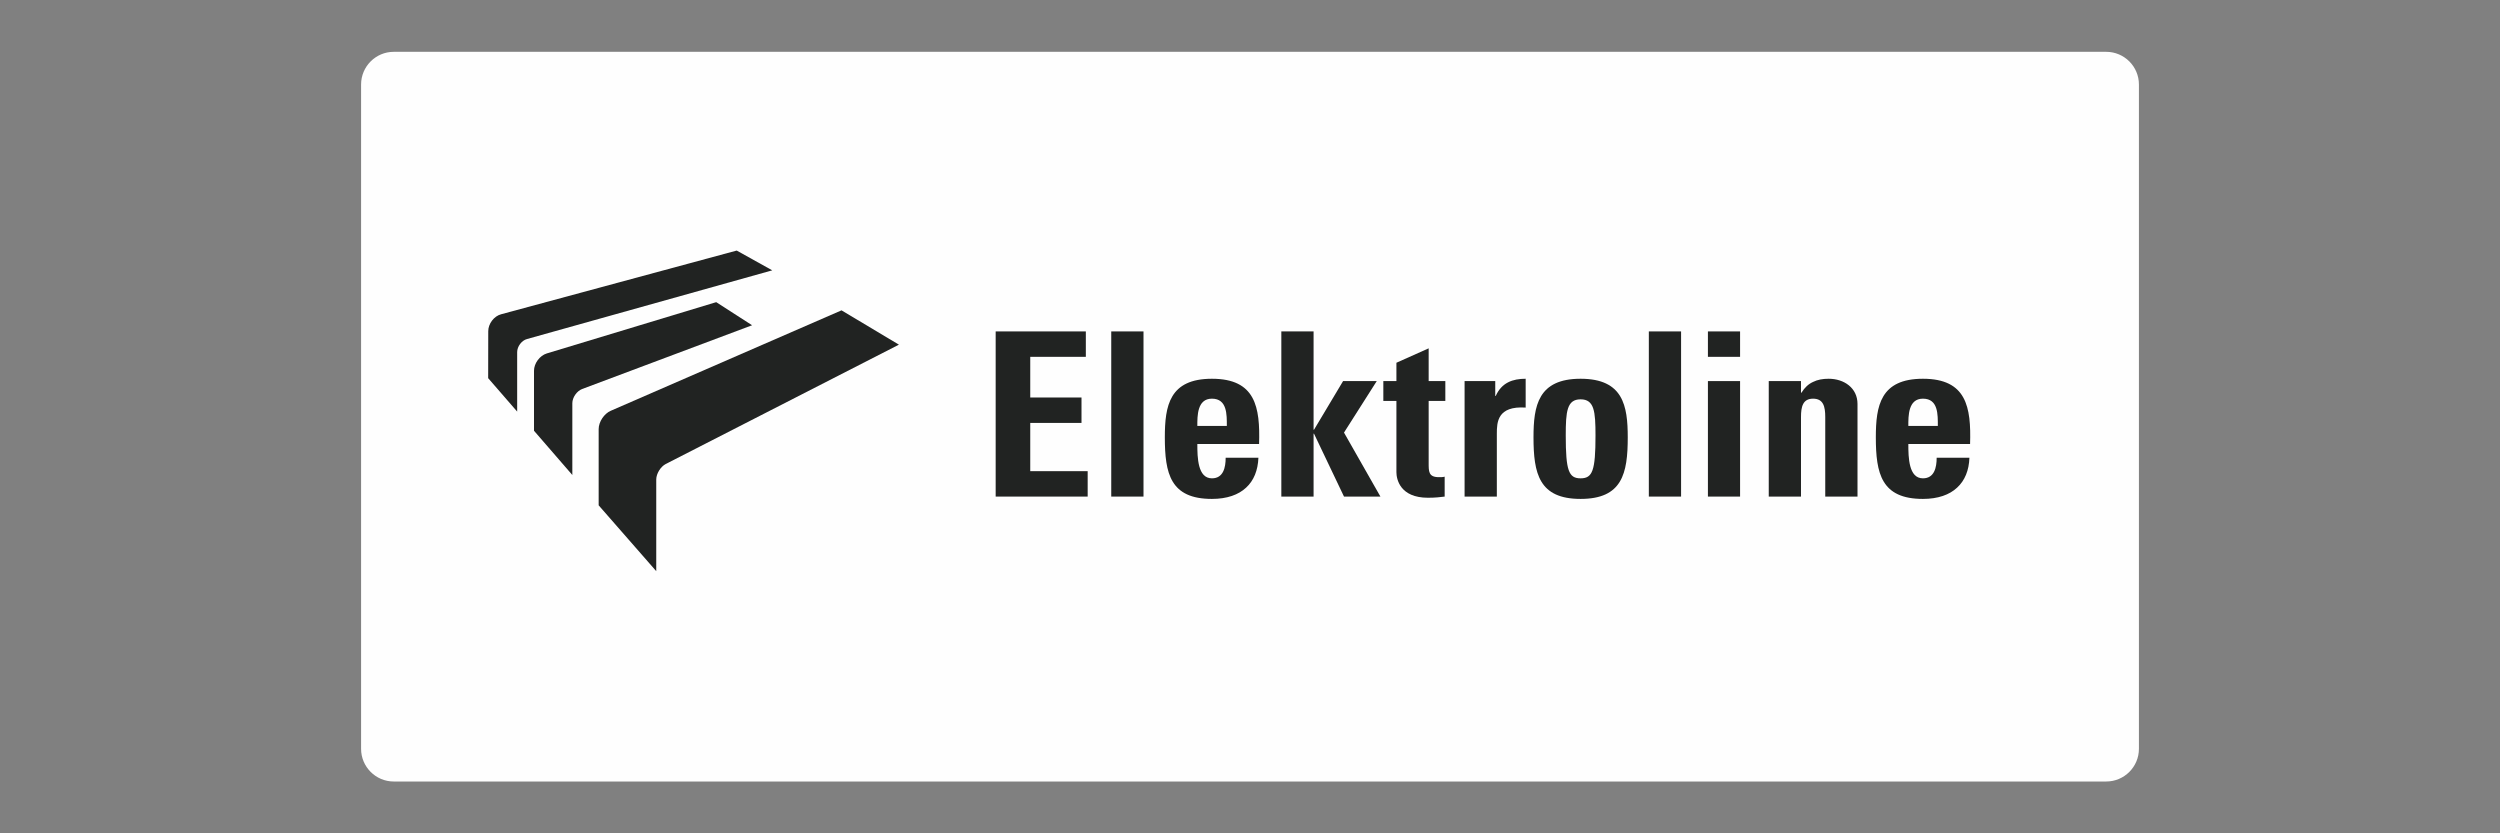
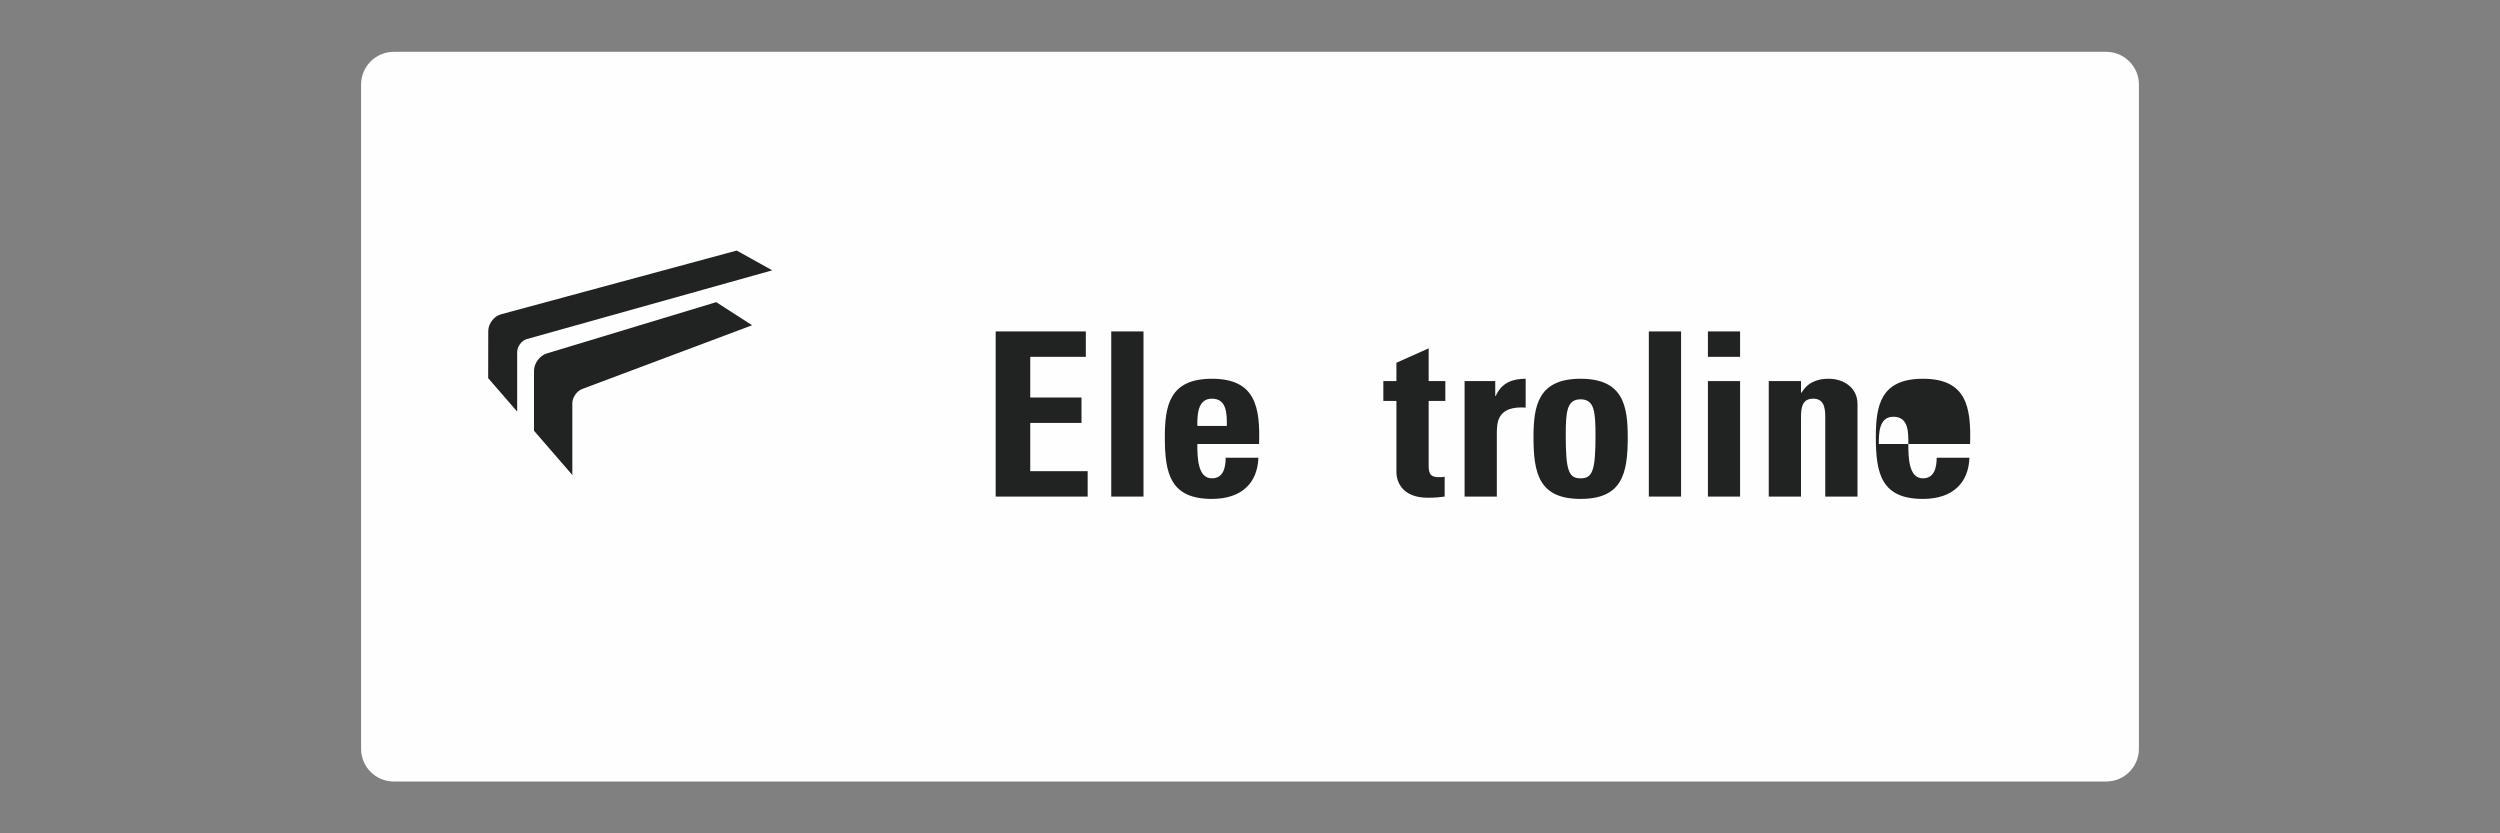
<svg xmlns="http://www.w3.org/2000/svg" xml:space="preserve" width="300px" height="100px" version="1.1" style="shape-rendering:geometricPrecision; text-rendering:geometricPrecision; image-rendering:optimizeQuality; fill-rule:evenodd; clip-rule:evenodd" viewBox="0 0 300 100">
  <rect x="0" y="0" width="300" height="100" fill="#808080" stroke="none" />
  <defs>
    <style type="text/css">
   
    .fil0 {fill:#FEFEFE;fill-rule:nonzero}
    .fil1 {fill:#212322;fill-rule:nonzero}
   
  </style>
  </defs>
  <g id="Warstwa_x0020_1">
    <g id="_1432403021888">
      <path class="fil0" d="M252.75 93.78c2.16,0 3.92,-1.76 3.92,-3.92l0 -79.72c0,-2.16 -1.76,-3.92 -3.92,-3.92l-205.51 0c-2.15,0 -3.91,1.76 -3.91,3.92l0 79.72c0,2.16 1.76,3.92 3.91,3.92l205.51 0z" />
    </g>
    <g id="_1432403021552">
-       <path class="fil1" d="M100.87 37.29l-27.57 12c-0.8,0.34 -1.46,1.33 -1.46,2.2l0 9.15 6.91 7.9 0 -11c0,-0.69 0.52,-1.54 1.14,-1.86l27.98 -14.32 -6.89 -4.12 -0.11 0.05z" />
      <path class="fil1" d="M85.84 36.29l-20.22 6.12c-0.85,0.26 -1.54,1.19 -1.54,2.08l0 7.2 4.6 5.31 0 -8.62c0,-0.68 0.54,-1.46 1.18,-1.7l20.39 -7.65 -4.3 -2.77 -0.11 0.03z" />
      <path class="fil1" d="M88.32 30.09l-28.18 7.62c-0.86,0.22 -1.55,1.14 -1.55,2.03l-0.01 5.64 3.48 4.01 0 -7.14c0,-0.67 0.54,-1.4 1.19,-1.57l29.42 -8.24 -4.26 -2.37 -0.09 0.02z" />
    </g>
    <polygon class="fil1" points="119.48,59.59 119.48,39.77 130.3,39.77 130.3,42.82 123.63,42.82 123.63,47.7 129.78,47.7 129.78,50.75 123.63,50.75 123.63,56.54 130.52,56.54 130.52,59.59 " />
    <polygon class="fil1" points="137.22,39.77 137.22,59.59 133.35,59.59 133.35,39.77 " />
    <path class="fil1" d="M143.68 53.28c0,1.65 0.05,4.12 1.75,4.12 1.38,0 1.65,-1.32 1.65,-2.47l3.93 0c-0.06,1.51 -0.55,2.74 -1.48,3.59 -0.91,0.85 -2.28,1.35 -4.1,1.35 -4.99,0 -5.65,-3.05 -5.65,-7.39 0,-3.79 0.55,-7.03 5.65,-7.03 5.22,0 5.8,3.38 5.66,7.83l-7.41 0zm3.54 -2.17l0 0c0,-1.35 0.05,-3.27 -1.79,-3.27 -1.78,0 -1.75,2.09 -1.75,3.27l3.54 0z" />
-     <polygon class="fil1" points="153.76,59.59 153.76,39.77 157.63,39.77 157.63,51.57 157.68,51.57 161.17,45.73 165.21,45.73 161.28,51.91 165.65,59.59 161.28,59.59 157.68,52.04 157.63,52.04 157.63,59.59 " />
    <path class="fil1" d="M166 45.73l1.57 0 0 -2.2 3.87 -1.73 0 3.93 2 0 0 2.38 -2 0 0 7.42c0,1.04 -0.03,1.73 1.23,1.73 0.25,0 0.5,0 0.69,-0.06l0 2.39c-0.52,0.06 -1.07,0.14 -2,0.14 -3.35,0 -3.79,-2.22 -3.79,-3.07l0 -8.55 -1.57 0 0 -2.38z" />
    <path class="fil1" d="M179.43 45.73l0 1.78 0.06 0c0.71,-1.59 2.03,-2.06 3.59,-2.06l0 3.46c-3.4,-0.22 -3.46,1.76 -3.46,3.13l0 7.55 -3.87 0 0 -13.86 3.68 0z" />
    <path class="fil1" d="M184.02 52.48c0,-3.79 0.55,-7.03 5.65,-7.03 5.11,0 5.66,3.24 5.66,7.03 0,4.34 -0.66,7.39 -5.66,7.39 -4.99,0 -5.65,-3.05 -5.65,-7.39zm7.44 -0.22l0 0c0,-2.88 -0.14,-4.34 -1.79,-4.34 -1.64,0 -1.78,1.46 -1.78,4.34 0,4.23 0.36,5.14 1.78,5.14 1.43,0 1.79,-0.91 1.79,-5.14z" />
    <polygon class="fil1" points="201.73,39.77 201.73,59.59 197.86,59.59 197.86,39.77 " />
    <path class="fil1" d="M208.81 39.77l0 3.05 -3.86 0 0 -3.05 3.86 0zm0 19.82l0 0 -3.86 0 0 -13.86 3.86 0 0 13.86z" />
    <path class="fil1" d="M216.12 47.13l0.05 0c0.39,-0.63 0.85,-1.05 1.38,-1.29 0.55,-0.28 1.18,-0.39 1.89,-0.39 1.84,0 3.46,1.1 3.46,3.02l0 11.12 -3.87 0 0 -9.55c0,-1.24 -0.22,-2.2 -1.46,-2.2 -1.23,0 -1.45,0.96 -1.45,2.2l0 9.55 -3.87 0 0 -13.86 3.87 0 0 1.4z" />
-     <path class="fil1" d="M229 53.28c0,1.65 0.05,4.12 1.75,4.12 1.38,0 1.65,-1.32 1.65,-2.47l3.93 0c-0.05,1.51 -0.55,2.74 -1.48,3.59 -0.91,0.85 -2.28,1.35 -4.1,1.35 -4.99,0 -5.65,-3.05 -5.65,-7.39 0,-3.79 0.55,-7.03 5.65,-7.03 5.22,0 5.8,3.38 5.66,7.83l-7.41 0zm3.54 -2.17l0 0c0,-1.35 0.06,-3.27 -1.79,-3.27 -1.78,0 -1.75,2.09 -1.75,3.27l3.54 0z" />
+     <path class="fil1" d="M229 53.28c0,1.65 0.05,4.12 1.75,4.12 1.38,0 1.65,-1.32 1.65,-2.47l3.93 0c-0.05,1.51 -0.55,2.74 -1.48,3.59 -0.91,0.85 -2.28,1.35 -4.1,1.35 -4.99,0 -5.65,-3.05 -5.65,-7.39 0,-3.79 0.55,-7.03 5.65,-7.03 5.22,0 5.8,3.38 5.66,7.83l-7.41 0zl0 0c0,-1.35 0.06,-3.27 -1.79,-3.27 -1.78,0 -1.75,2.09 -1.75,3.27l3.54 0z" />
  </g>
</svg>